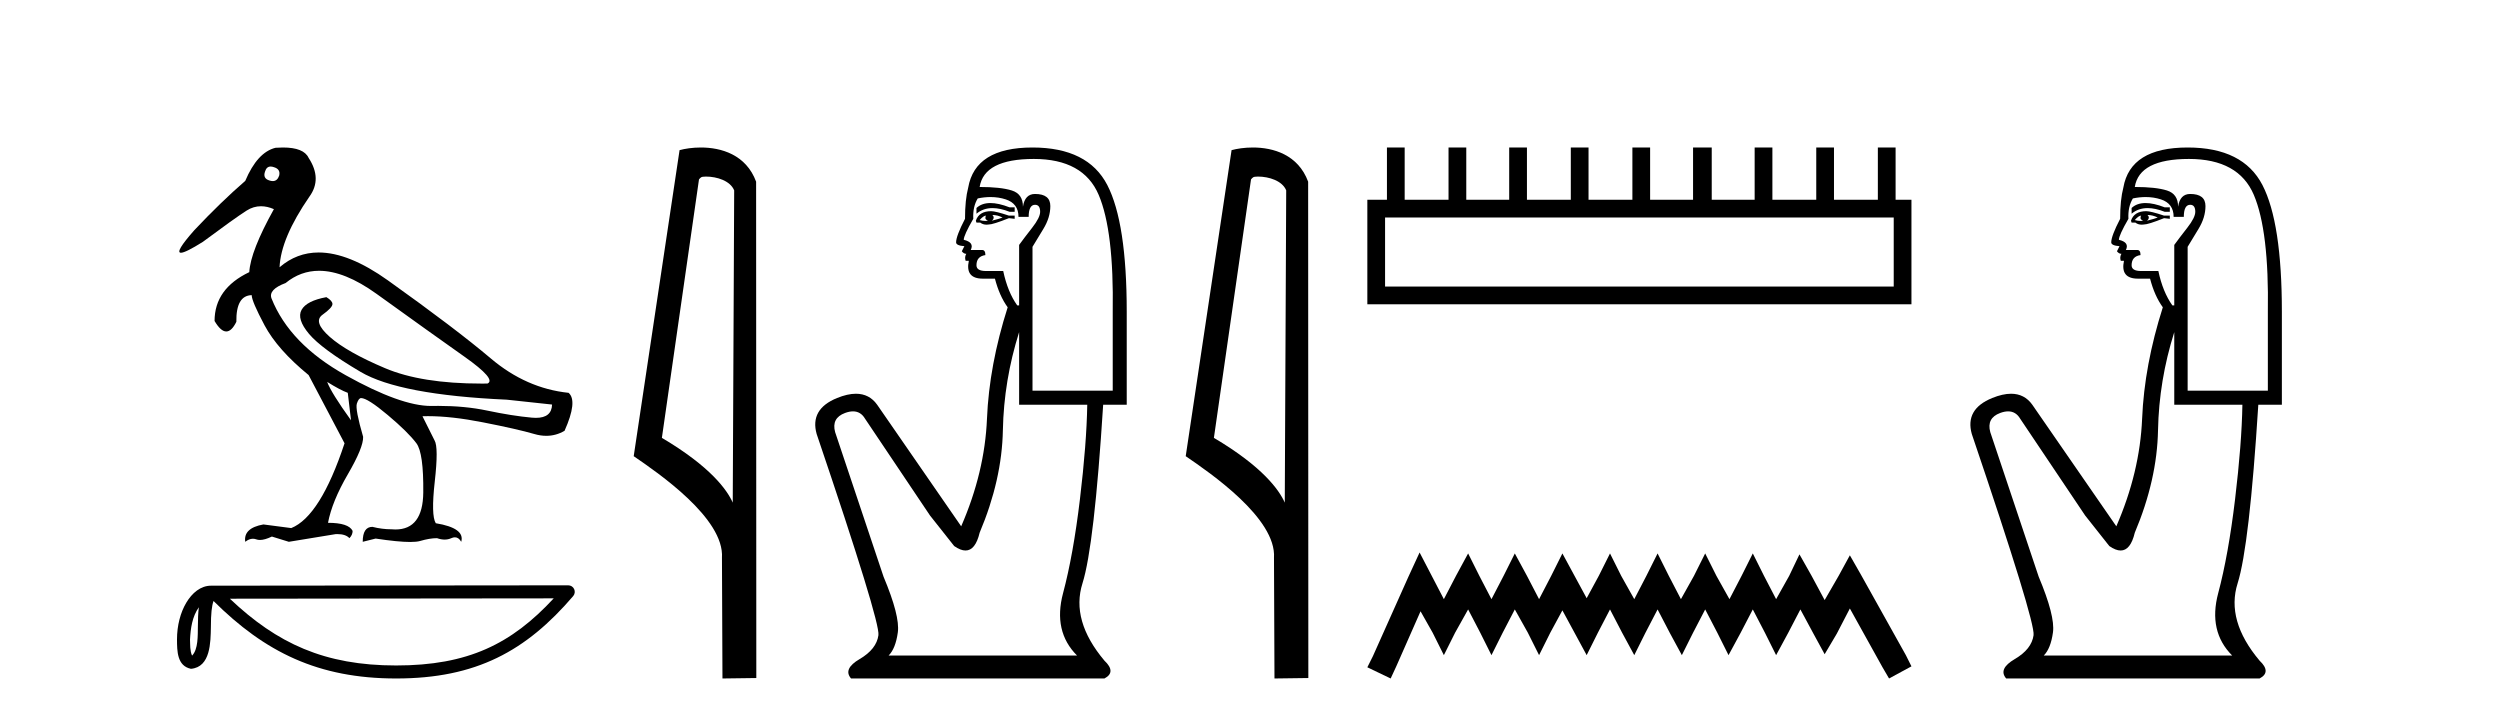
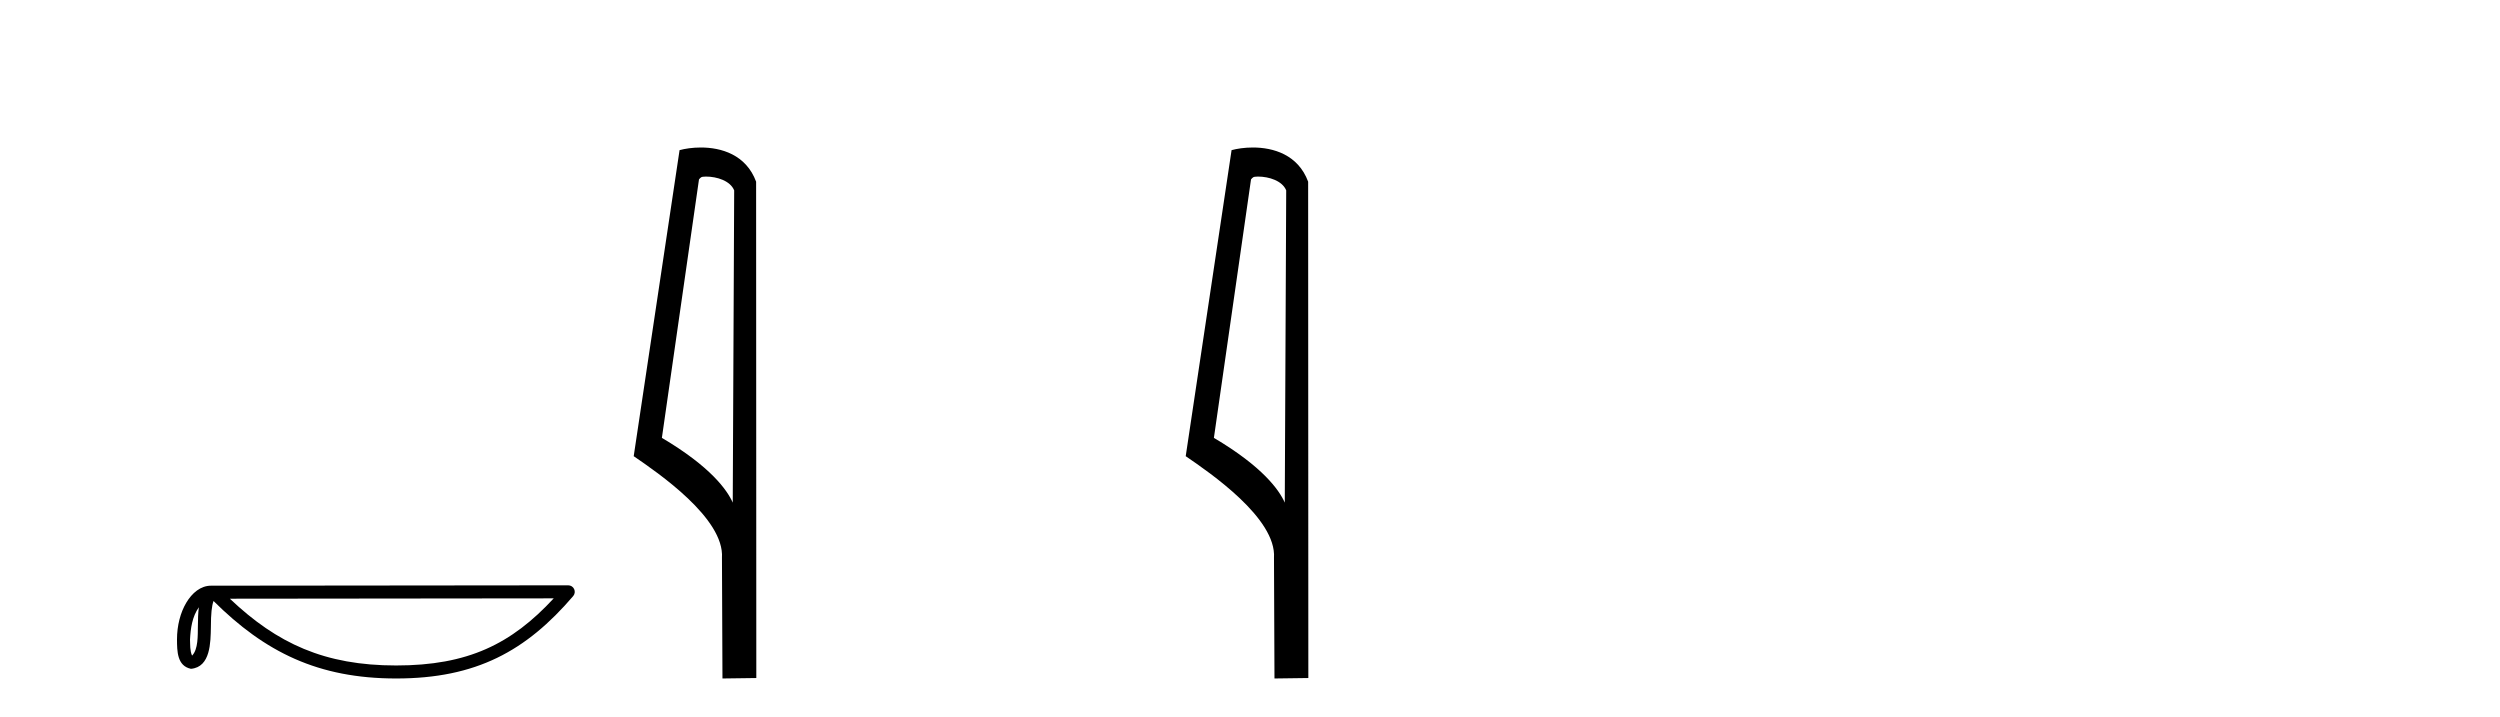
<svg xmlns="http://www.w3.org/2000/svg" width="143.0" height="41.0">
-   <path d="M 15.481 9.526 C 15.537 9.526 15.599 9.538 15.667 9.562 C 15.929 9.639 16.029 9.8 15.968 10.047 C 15.898 10.254 15.777 10.358 15.604 10.358 C 15.546 10.358 15.483 10.347 15.413 10.324 C 15.152 10.247 15.067 10.077 15.159 9.816 C 15.216 9.622 15.324 9.526 15.481 9.526 ZM 18.251 15.489 C 19.221 15.489 20.319 15.93 21.544 16.812 C 23.661 18.337 25.335 19.533 26.567 20.403 C 27.798 21.273 28.237 21.785 27.883 21.939 C 27.766 21.94 27.651 21.941 27.537 21.941 C 25.25 21.941 23.415 21.648 22.029 21.061 C 20.574 20.446 19.52 19.849 18.866 19.272 C 18.211 18.694 18.073 18.271 18.45 18.002 C 18.827 17.732 19.016 17.528 19.016 17.39 C 19.016 17.267 18.9 17.136 18.669 16.997 C 17.915 17.136 17.442 17.378 17.249 17.725 C 17.057 18.071 17.199 18.529 17.676 19.099 C 18.154 19.668 19.135 20.392 20.621 21.269 C 22.106 22.147 24.896 22.678 28.991 22.862 L 31.578 23.14 C 31.564 23.647 31.256 23.901 30.655 23.901 C 30.582 23.901 30.505 23.898 30.423 23.89 C 29.669 23.821 28.818 23.686 27.871 23.486 C 27.022 23.307 26.09 23.217 25.074 23.217 C 24.957 23.217 24.839 23.218 24.719 23.22 C 24.697 23.221 24.675 23.221 24.653 23.221 C 23.502 23.221 21.877 22.636 19.778 21.465 C 17.638 20.272 16.222 18.806 15.529 17.066 C 15.406 16.728 15.675 16.435 16.337 16.189 C 16.907 15.722 17.545 15.489 18.251 15.489 ZM 18.715 21.846 C 19.208 22.154 19.601 22.362 19.893 22.47 L 20.078 24.04 C 19.324 22.993 18.869 22.262 18.715 21.846 ZM 16.183 8.437 C 16.05 8.437 15.909 8.442 15.76 8.453 C 15.067 8.623 14.49 9.254 14.028 10.347 C 13.104 11.147 12.134 12.086 11.118 13.164 C 10.355 14.027 10.099 14.458 10.349 14.458 C 10.522 14.458 10.941 14.25 11.603 13.834 C 12.804 12.941 13.639 12.344 14.109 12.044 C 14.367 11.879 14.64 11.797 14.928 11.797 C 15.164 11.797 15.411 11.852 15.667 11.963 C 14.775 13.564 14.305 14.765 14.259 15.566 C 12.935 16.197 12.273 17.128 12.273 18.36 C 12.508 18.76 12.732 18.96 12.943 18.96 C 13.147 18.96 13.339 18.775 13.52 18.406 C 13.504 17.405 13.797 16.897 14.397 16.882 C 14.397 17.113 14.644 17.69 15.136 18.614 C 15.629 19.537 16.468 20.484 17.653 21.454 L 19.708 25.356 C 18.785 28.143 17.769 29.759 16.66 30.206 L 15.067 29.998 C 14.297 30.136 13.951 30.467 14.028 30.991 C 14.176 30.874 14.322 30.816 14.467 30.816 C 14.533 30.816 14.598 30.828 14.663 30.852 C 14.724 30.875 14.793 30.886 14.869 30.886 C 15.053 30.886 15.28 30.821 15.552 30.691 L 16.522 30.991 L 19.2 30.552 C 19.231 30.551 19.261 30.55 19.291 30.55 C 19.613 30.55 19.844 30.628 19.986 30.783 C 20.109 30.66 20.17 30.521 20.17 30.367 C 20.016 30.059 19.547 29.905 18.762 29.905 C 18.916 29.09 19.293 28.166 19.893 27.134 C 20.494 26.103 20.786 25.387 20.771 24.987 C 20.463 23.925 20.343 23.29 20.413 23.082 C 20.482 22.874 20.563 22.77 20.655 22.77 C 20.901 22.77 21.41 23.093 22.179 23.74 C 22.949 24.387 23.495 24.925 23.819 25.356 C 24.096 25.726 24.227 26.665 24.211 28.174 C 24.197 29.582 23.666 30.286 22.619 30.286 C 22.545 30.286 22.467 30.282 22.387 30.275 C 22.033 30.275 21.671 30.229 21.302 30.136 C 20.932 30.136 20.748 30.421 20.748 30.991 L 21.486 30.806 C 22.347 30.936 23.006 31.001 23.463 31.001 C 23.709 31.001 23.897 30.982 24.027 30.945 C 24.396 30.837 24.719 30.783 24.996 30.783 C 25.15 30.837 25.296 30.864 25.432 30.864 C 25.569 30.864 25.697 30.837 25.816 30.783 C 25.889 30.75 25.957 30.734 26.02 30.734 C 26.165 30.734 26.286 30.819 26.382 30.991 C 26.536 30.467 26.051 30.113 24.927 29.929 C 24.742 29.636 24.723 28.839 24.869 27.539 C 25.016 26.238 25.012 25.456 24.858 25.195 L 24.165 23.809 C 24.267 23.806 24.371 23.804 24.477 23.804 C 25.379 23.804 26.426 23.921 27.617 24.156 C 28.949 24.417 29.93 24.641 30.561 24.825 C 30.798 24.895 31.027 24.929 31.249 24.929 C 31.618 24.929 31.966 24.833 32.293 24.641 C 32.801 23.501 32.878 22.778 32.524 22.47 C 30.908 22.301 29.426 21.646 28.079 20.507 C 26.732 19.368 24.769 17.879 22.191 16.039 C 20.699 14.974 19.378 14.442 18.228 14.442 C 17.392 14.442 16.646 14.724 15.991 15.288 C 16.037 14.18 16.606 12.833 17.699 11.247 C 18.192 10.57 18.177 9.831 17.653 9.031 C 17.469 8.635 16.978 8.437 16.183 8.437 Z" style="fill:#000000;stroke:none" />
  <path d="M 11.374 34.735 C 11.334 35.049 11.318 35.419 11.318 35.871 C 11.31 36.329 11.342 37.147 10.986 37.502 C 10.86 37.217 10.883 36.888 10.869 36.584 C 10.901 35.942 10.993 35.275 11.374 34.735 ZM 31.673 34.226 C 29.25 36.842 26.765 38.065 22.658 38.065 C 18.568 38.065 15.855 36.811 13.148 34.246 L 31.673 34.226 ZM 32.504 33.48 C 32.504 33.48 32.504 33.48 32.504 33.48 L 12.071 33.501 C 11.476 33.501 10.986 33.918 10.654 34.477 C 10.323 35.036 10.124 35.772 10.124 36.584 C 10.129 37.245 10.129 38.093 10.923 38.256 C 12.051 38.157 12.045 36.731 12.063 35.871 C 12.063 35.098 12.113 34.657 12.214 34.377 C 15.152 37.298 18.198 38.809 22.658 38.809 C 27.24 38.809 30.096 37.236 32.787 34.095 C 32.881 33.984 32.903 33.829 32.842 33.697 C 32.782 33.564 32.649 33.48 32.504 33.48 Z" style="fill:#000000;stroke:none" />
  <path d="M 40.383 10.1 C 41.007 10.1 41.772 10.34 41.995 10.89 L 41.913 28.751 L 41.913 28.751 C 41.596 28.034 40.655 26.699 37.86 25.046 L 39.982 10.263 C 40.081 10.157 40.079 10.1 40.383 10.1 ZM 41.913 28.751 L 41.913 28.751 C 41.913 28.751 41.913 28.751 41.913 28.751 L 41.913 28.751 L 41.913 28.751 ZM 40.086 8.437 C 39.608 8.437 39.176 8.505 38.871 8.588 L 36.248 26.094 C 37.635 27.044 41.448 29.648 41.296 31.91 L 41.325 38.809 L 43.261 38.783 L 43.25 10.393 C 42.674 8.837 41.243 8.437 40.086 8.437 Z" style="fill:#000000;stroke:none" />
-   <path d="M 56.652 11.614 Q 56.155 11.614 55.854 11.897 L 55.854 12.224 Q 56.236 11.903 56.773 11.903 Q 57.209 11.903 57.748 12.115 L 58.039 12.115 L 58.039 11.86 L 57.748 11.86 Q 57.115 11.614 56.652 11.614 ZM 56.765 12.297 Q 57.056 12.297 57.347 12.443 Q 57.165 12.516 56.728 12.625 Q 56.837 12.552 56.837 12.443 Q 56.837 12.37 56.765 12.297 ZM 56.4 12.334 Q 56.364 12.37 56.364 12.479 Q 56.364 12.552 56.51 12.625 Q 56.437 12.637 56.36 12.637 Q 56.206 12.637 56.036 12.588 Q 56.255 12.334 56.4 12.334 ZM 56.692 12.079 Q 56 12.079 55.818 12.625 L 55.854 12.734 L 56.073 12.734 Q 56.218 12.851 56.434 12.851 Q 56.488 12.851 56.546 12.843 Q 56.801 12.843 57.711 12.479 L 58.039 12.516 L 58.039 12.334 L 57.711 12.334 Q 56.947 12.079 56.692 12.079 ZM 56.659 11.271 Q 57.118 11.271 57.529 11.405 Q 58.258 11.642 58.258 12.406 L 58.84 12.406 Q 58.84 11.714 59.205 11.714 Q 59.496 11.714 59.496 12.115 Q 59.496 12.443 59.041 13.025 Q 58.585 13.608 58.294 14.009 L 58.294 17.468 L 58.185 17.468 Q 57.639 16.704 57.384 15.502 L 56.4 15.502 Q 55.854 15.502 55.854 15.174 Q 55.854 14.664 56.364 14.591 Q 56.364 14.3 56.182 14.3 L 55.526 14.3 Q 55.745 13.863 55.126 13.717 Q 55.126 13.462 55.672 12.516 Q 55.636 11.824 55.927 11.35 Q 56.307 11.271 56.659 11.271 ZM 59.132 9.092 Q 61.972 9.092 62.846 11.15 Q 63.72 13.208 63.648 17.833 L 63.648 22.348 L 59.059 22.348 L 59.059 14.118 Q 59.277 13.754 59.678 13.098 Q 60.079 12.443 60.079 11.787 Q 60.079 11.095 59.205 11.095 Q 58.622 11.095 58.513 11.824 Q 58.513 11.095 57.875 10.895 Q 57.238 10.695 56.036 10.695 Q 56.291 9.092 59.132 9.092 ZM 58.294 18.998 L 58.294 23.15 L 62.191 23.15 Q 62.154 25.371 61.772 28.558 Q 61.39 31.744 60.807 33.929 Q 60.224 36.114 61.608 37.498 L 50.828 37.498 Q 51.229 37.098 51.356 36.169 Q 51.484 35.24 50.537 32.982 L 47.769 24.716 Q 47.551 23.914 48.334 23.623 Q 48.584 23.53 48.792 23.53 Q 49.233 23.53 49.481 23.951 L 53.196 29.486 L 54.579 31.234 Q 54.944 31.489 55.227 31.489 Q 55.793 31.489 56.036 30.47 Q 57.311 27.447 57.365 24.606 Q 57.42 21.766 58.294 18.998 ZM 59.059 8.437 Q 55.781 8.437 55.381 10.731 Q 55.199 11.423 55.199 12.516 Q 54.689 13.499 54.689 13.863 Q 54.689 14.045 55.162 14.082 L 55.016 14.373 Q 55.126 14.519 55.271 14.519 Q 55.162 14.701 55.235 14.919 L 55.417 14.919 Q 55.199 15.939 56.218 15.939 L 56.91 15.939 Q 57.165 16.922 57.639 17.578 Q 56.582 20.892 56.455 23.951 Q 56.328 27.01 54.98 30.105 L 50.173 23.15 Q 49.725 22.522 48.959 22.522 Q 48.481 22.522 47.879 22.767 Q 46.313 23.405 46.713 24.825 Q 50.355 35.568 50.246 36.333 Q 50.137 37.134 49.171 37.699 Q 48.206 38.263 48.68 38.809 L 63.174 38.809 Q 63.866 38.445 63.174 37.79 Q 61.244 35.495 61.918 33.365 Q 62.591 31.234 63.101 23.15 L 64.449 23.15 L 64.449 17.833 Q 64.449 12.734 63.338 10.585 Q 62.227 8.437 59.059 8.437 Z" style="fill:#000000;stroke:none" />
  <path d="M 71.959 10.1 C 72.583 10.1 73.348 10.34 73.571 10.89 L 73.489 28.751 L 73.489 28.751 C 73.172 28.034 72.231 26.699 69.435 25.046 L 71.558 10.263 C 71.657 10.157 71.655 10.1 71.959 10.1 ZM 73.489 28.751 L 73.489 28.751 C 73.489 28.751 73.489 28.751 73.489 28.751 L 73.489 28.751 L 73.489 28.751 ZM 71.662 8.437 C 71.183 8.437 70.752 8.505 70.446 8.588 L 67.823 26.094 C 69.211 27.044 73.024 29.648 72.872 31.91 L 72.9 38.809 L 74.837 38.783 L 74.826 10.393 C 74.25 8.837 72.819 8.437 71.662 8.437 Z" style="fill:#000000;stroke:none" />
-   <path d="M 108.321 12.441 L 108.321 16.391 L 79.226 16.391 L 79.226 12.441 ZM 79.333 8.437 L 79.333 11.426 L 78.212 11.426 L 78.212 17.405 L 109.335 17.405 L 109.335 11.426 L 108.428 11.426 L 108.428 8.437 L 107.413 8.437 L 107.413 11.426 L 104.904 11.426 L 104.904 8.437 L 103.89 8.437 L 103.89 11.426 L 101.381 11.426 L 101.381 8.437 L 100.366 8.437 L 100.366 11.426 L 97.911 11.426 L 97.911 8.437 L 96.843 8.437 L 96.843 11.426 L 94.387 11.426 L 94.387 8.437 L 93.373 8.437 L 93.373 11.426 L 90.864 11.426 L 90.864 8.437 L 89.85 8.437 L 89.85 11.426 L 87.341 11.426 L 87.341 8.437 L 86.326 8.437 L 86.326 11.426 L 83.871 11.426 L 83.871 8.437 L 82.856 8.437 L 82.856 11.426 L 80.347 11.426 L 80.347 8.437 Z" style="fill:#000000;stroke:none" />
-   <path d="M 81.201 31.602 L 80.561 32.99 L 78.532 37.528 L 78.212 38.169 L 79.546 38.809 L 79.867 38.115 L 81.255 34.966 L 81.949 36.193 L 82.589 37.475 L 83.23 36.193 L 83.977 34.859 L 84.671 36.193 L 85.312 37.475 L 85.953 36.193 L 86.647 34.859 L 87.394 36.193 L 88.035 37.475 L 88.675 36.193 L 89.369 34.912 L 90.063 36.193 L 90.757 37.475 L 91.398 36.193 L 92.092 34.859 L 92.786 36.193 L 93.48 37.475 L 94.12 36.193 L 94.814 34.859 L 95.508 36.193 L 96.202 37.475 L 96.843 36.193 L 97.537 34.859 L 98.231 36.193 L 98.872 37.475 L 99.566 36.193 L 100.26 34.859 L 100.954 36.193 L 101.594 37.475 L 102.288 36.193 L 102.982 34.859 L 103.73 36.247 L 104.37 37.421 L 105.064 36.247 L 105.812 34.805 L 107.68 38.169 L 108.054 38.809 L 109.335 38.115 L 109.015 37.475 L 106.452 32.884 L 105.812 31.763 L 105.171 32.937 L 104.37 34.325 L 103.623 32.937 L 102.929 31.709 L 102.342 32.937 L 101.594 34.272 L 100.9 32.937 L 100.26 31.656 L 99.619 32.937 L 98.925 34.272 L 98.178 32.937 L 97.537 31.656 L 96.896 32.937 L 96.149 34.272 L 95.455 32.937 L 94.814 31.656 L 94.174 32.937 L 93.48 34.272 L 92.732 32.937 L 92.092 31.656 L 91.451 32.937 L 90.757 34.218 L 90.063 32.937 L 89.369 31.656 L 88.729 32.937 L 88.035 34.272 L 87.341 32.937 L 86.647 31.656 L 86.006 32.937 L 85.312 34.272 L 84.618 32.937 L 83.977 31.656 L 83.283 32.937 L 82.589 34.272 L 81.895 32.937 L 81.201 31.602 Z" style="fill:#000000;stroke:none" />
-   <path d="M 122.726 11.614 Q 122.229 11.614 121.928 11.897 L 121.928 12.224 Q 122.31 11.903 122.847 11.903 Q 123.283 11.903 123.822 12.115 L 124.113 12.115 L 124.113 11.86 L 123.822 11.86 Q 123.189 11.614 122.726 11.614 ZM 122.839 12.297 Q 123.13 12.297 123.421 12.443 Q 123.239 12.516 122.802 12.625 Q 122.911 12.552 122.911 12.443 Q 122.911 12.37 122.839 12.297 ZM 122.474 12.334 Q 122.438 12.37 122.438 12.479 Q 122.438 12.552 122.584 12.625 Q 122.511 12.637 122.434 12.637 Q 122.28 12.637 122.11 12.588 Q 122.329 12.334 122.474 12.334 ZM 122.766 12.079 Q 122.074 12.079 121.892 12.625 L 121.928 12.734 L 122.147 12.734 Q 122.292 12.851 122.508 12.851 Q 122.562 12.851 122.62 12.843 Q 122.875 12.843 123.785 12.479 L 124.113 12.516 L 124.113 12.334 L 123.785 12.334 Q 123.021 12.079 122.766 12.079 ZM 122.733 11.271 Q 123.192 11.271 123.603 11.405 Q 124.332 11.642 124.332 12.406 L 124.914 12.406 Q 124.914 11.714 125.279 11.714 Q 125.57 11.714 125.57 12.115 Q 125.57 12.443 125.115 13.025 Q 124.659 13.608 124.368 14.009 L 124.368 17.468 L 124.259 17.468 Q 123.713 16.704 123.458 15.502 L 122.474 15.502 Q 121.928 15.502 121.928 15.174 Q 121.928 14.664 122.438 14.591 Q 122.438 14.3 122.256 14.3 L 121.6 14.3 Q 121.819 13.863 121.2 13.717 Q 121.2 13.462 121.746 12.516 Q 121.71 11.824 122.001 11.35 Q 122.381 11.271 122.733 11.271 ZM 125.206 9.092 Q 128.046 9.092 128.92 11.15 Q 129.794 13.208 129.721 17.833 L 129.721 22.348 L 125.133 22.348 L 125.133 14.118 Q 125.351 13.754 125.752 13.098 Q 126.153 12.443 126.153 11.787 Q 126.153 11.095 125.279 11.095 Q 124.696 11.095 124.587 11.824 Q 124.587 11.095 123.949 10.895 Q 123.312 10.695 122.11 10.695 Q 122.365 9.092 125.206 9.092 ZM 124.368 18.998 L 124.368 23.15 L 128.265 23.15 Q 128.228 25.371 127.846 28.558 Q 127.464 31.744 126.881 33.929 Q 126.298 36.114 127.682 37.498 L 116.902 37.498 Q 117.303 37.098 117.43 36.169 Q 117.558 35.24 116.611 32.982 L 113.843 24.716 Q 113.625 23.914 114.408 23.623 Q 114.658 23.53 114.866 23.53 Q 115.307 23.53 115.555 23.951 L 119.27 29.486 L 120.653 31.234 Q 121.018 31.489 121.301 31.489 Q 121.867 31.489 122.11 30.47 Q 123.385 27.447 123.439 24.606 Q 123.494 21.766 124.368 18.998 ZM 125.133 8.437 Q 121.855 8.437 121.455 10.731 Q 121.273 11.423 121.273 12.516 Q 120.763 13.499 120.763 13.863 Q 120.763 14.045 121.236 14.082 L 121.09 14.373 Q 121.2 14.519 121.345 14.519 Q 121.236 14.701 121.309 14.919 L 121.491 14.919 Q 121.273 15.939 122.292 15.939 L 122.984 15.939 Q 123.239 16.922 123.713 17.578 Q 122.656 20.892 122.529 23.951 Q 122.401 27.01 121.054 30.105 L 116.247 23.15 Q 115.799 22.522 115.033 22.522 Q 114.555 22.522 113.953 22.767 Q 112.387 23.405 112.787 24.825 Q 116.429 35.568 116.32 36.333 Q 116.21 37.134 115.245 37.699 Q 114.28 38.263 114.754 38.809 L 129.248 38.809 Q 129.94 38.445 129.248 37.79 Q 127.318 35.495 127.992 33.365 Q 128.665 31.234 129.175 23.15 L 130.523 23.15 L 130.523 17.833 Q 130.523 12.734 129.412 10.585 Q 128.301 8.437 125.133 8.437 Z" style="fill:#000000;stroke:none" />
</svg>